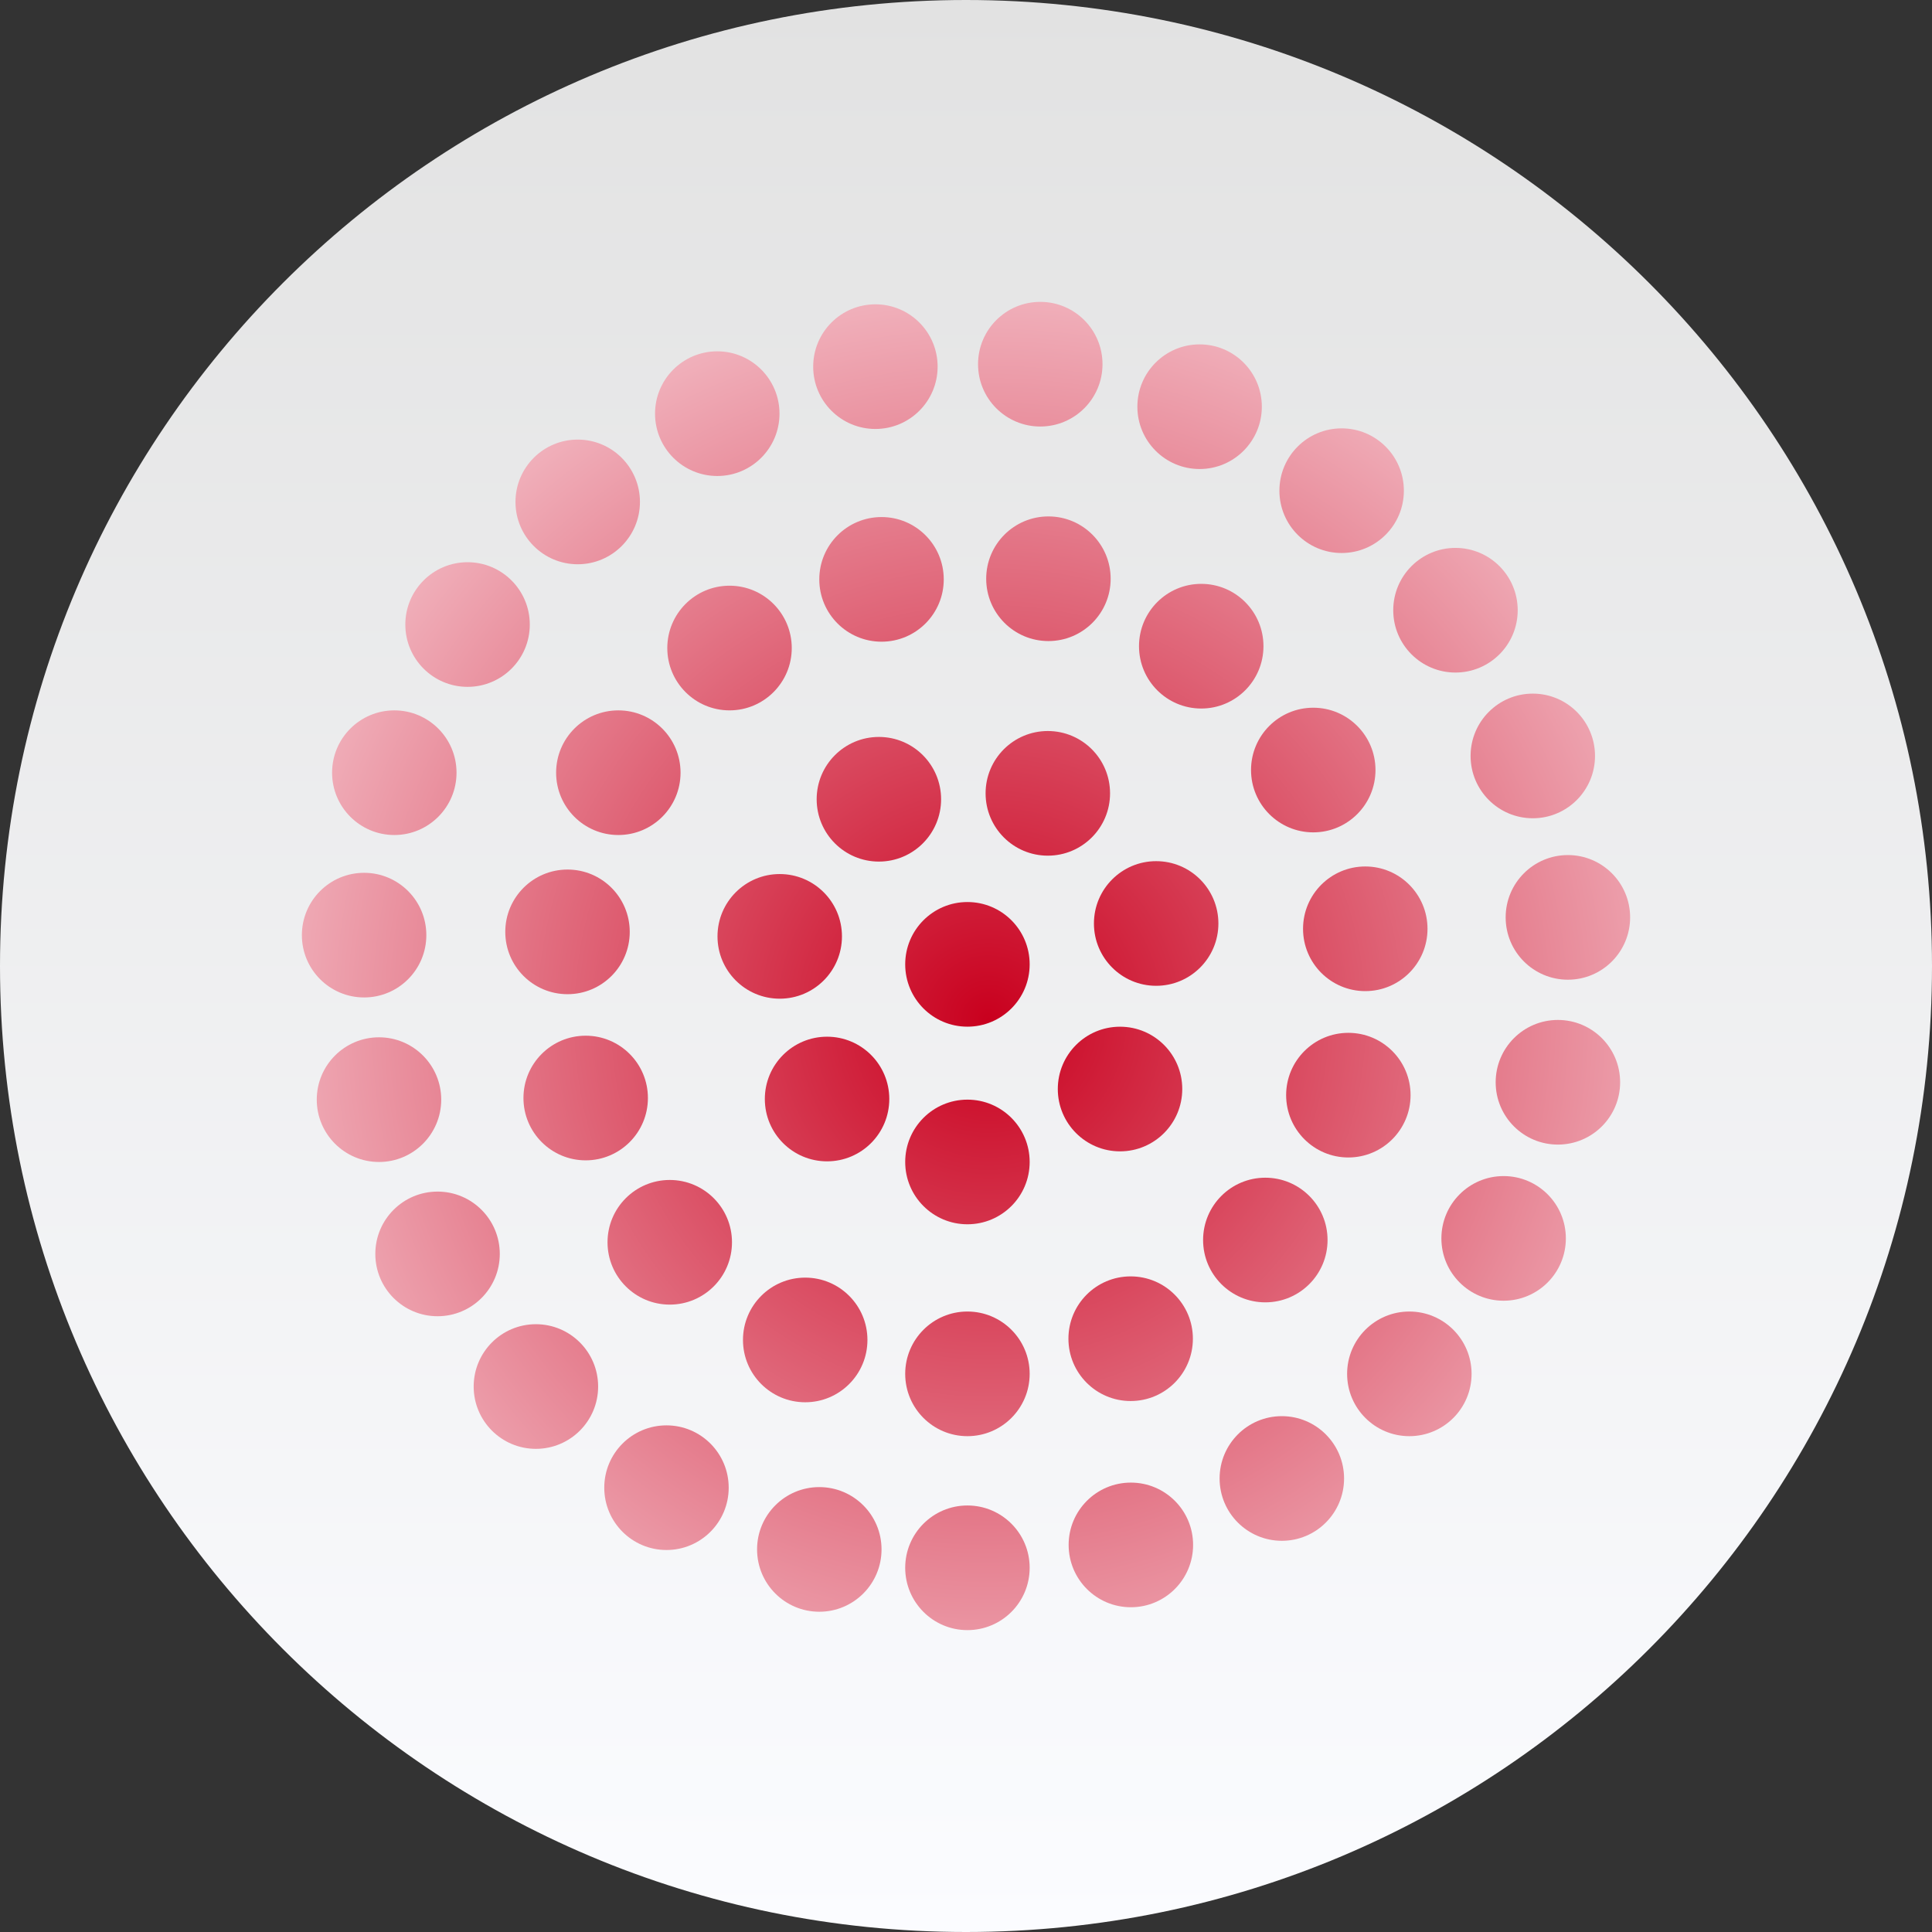
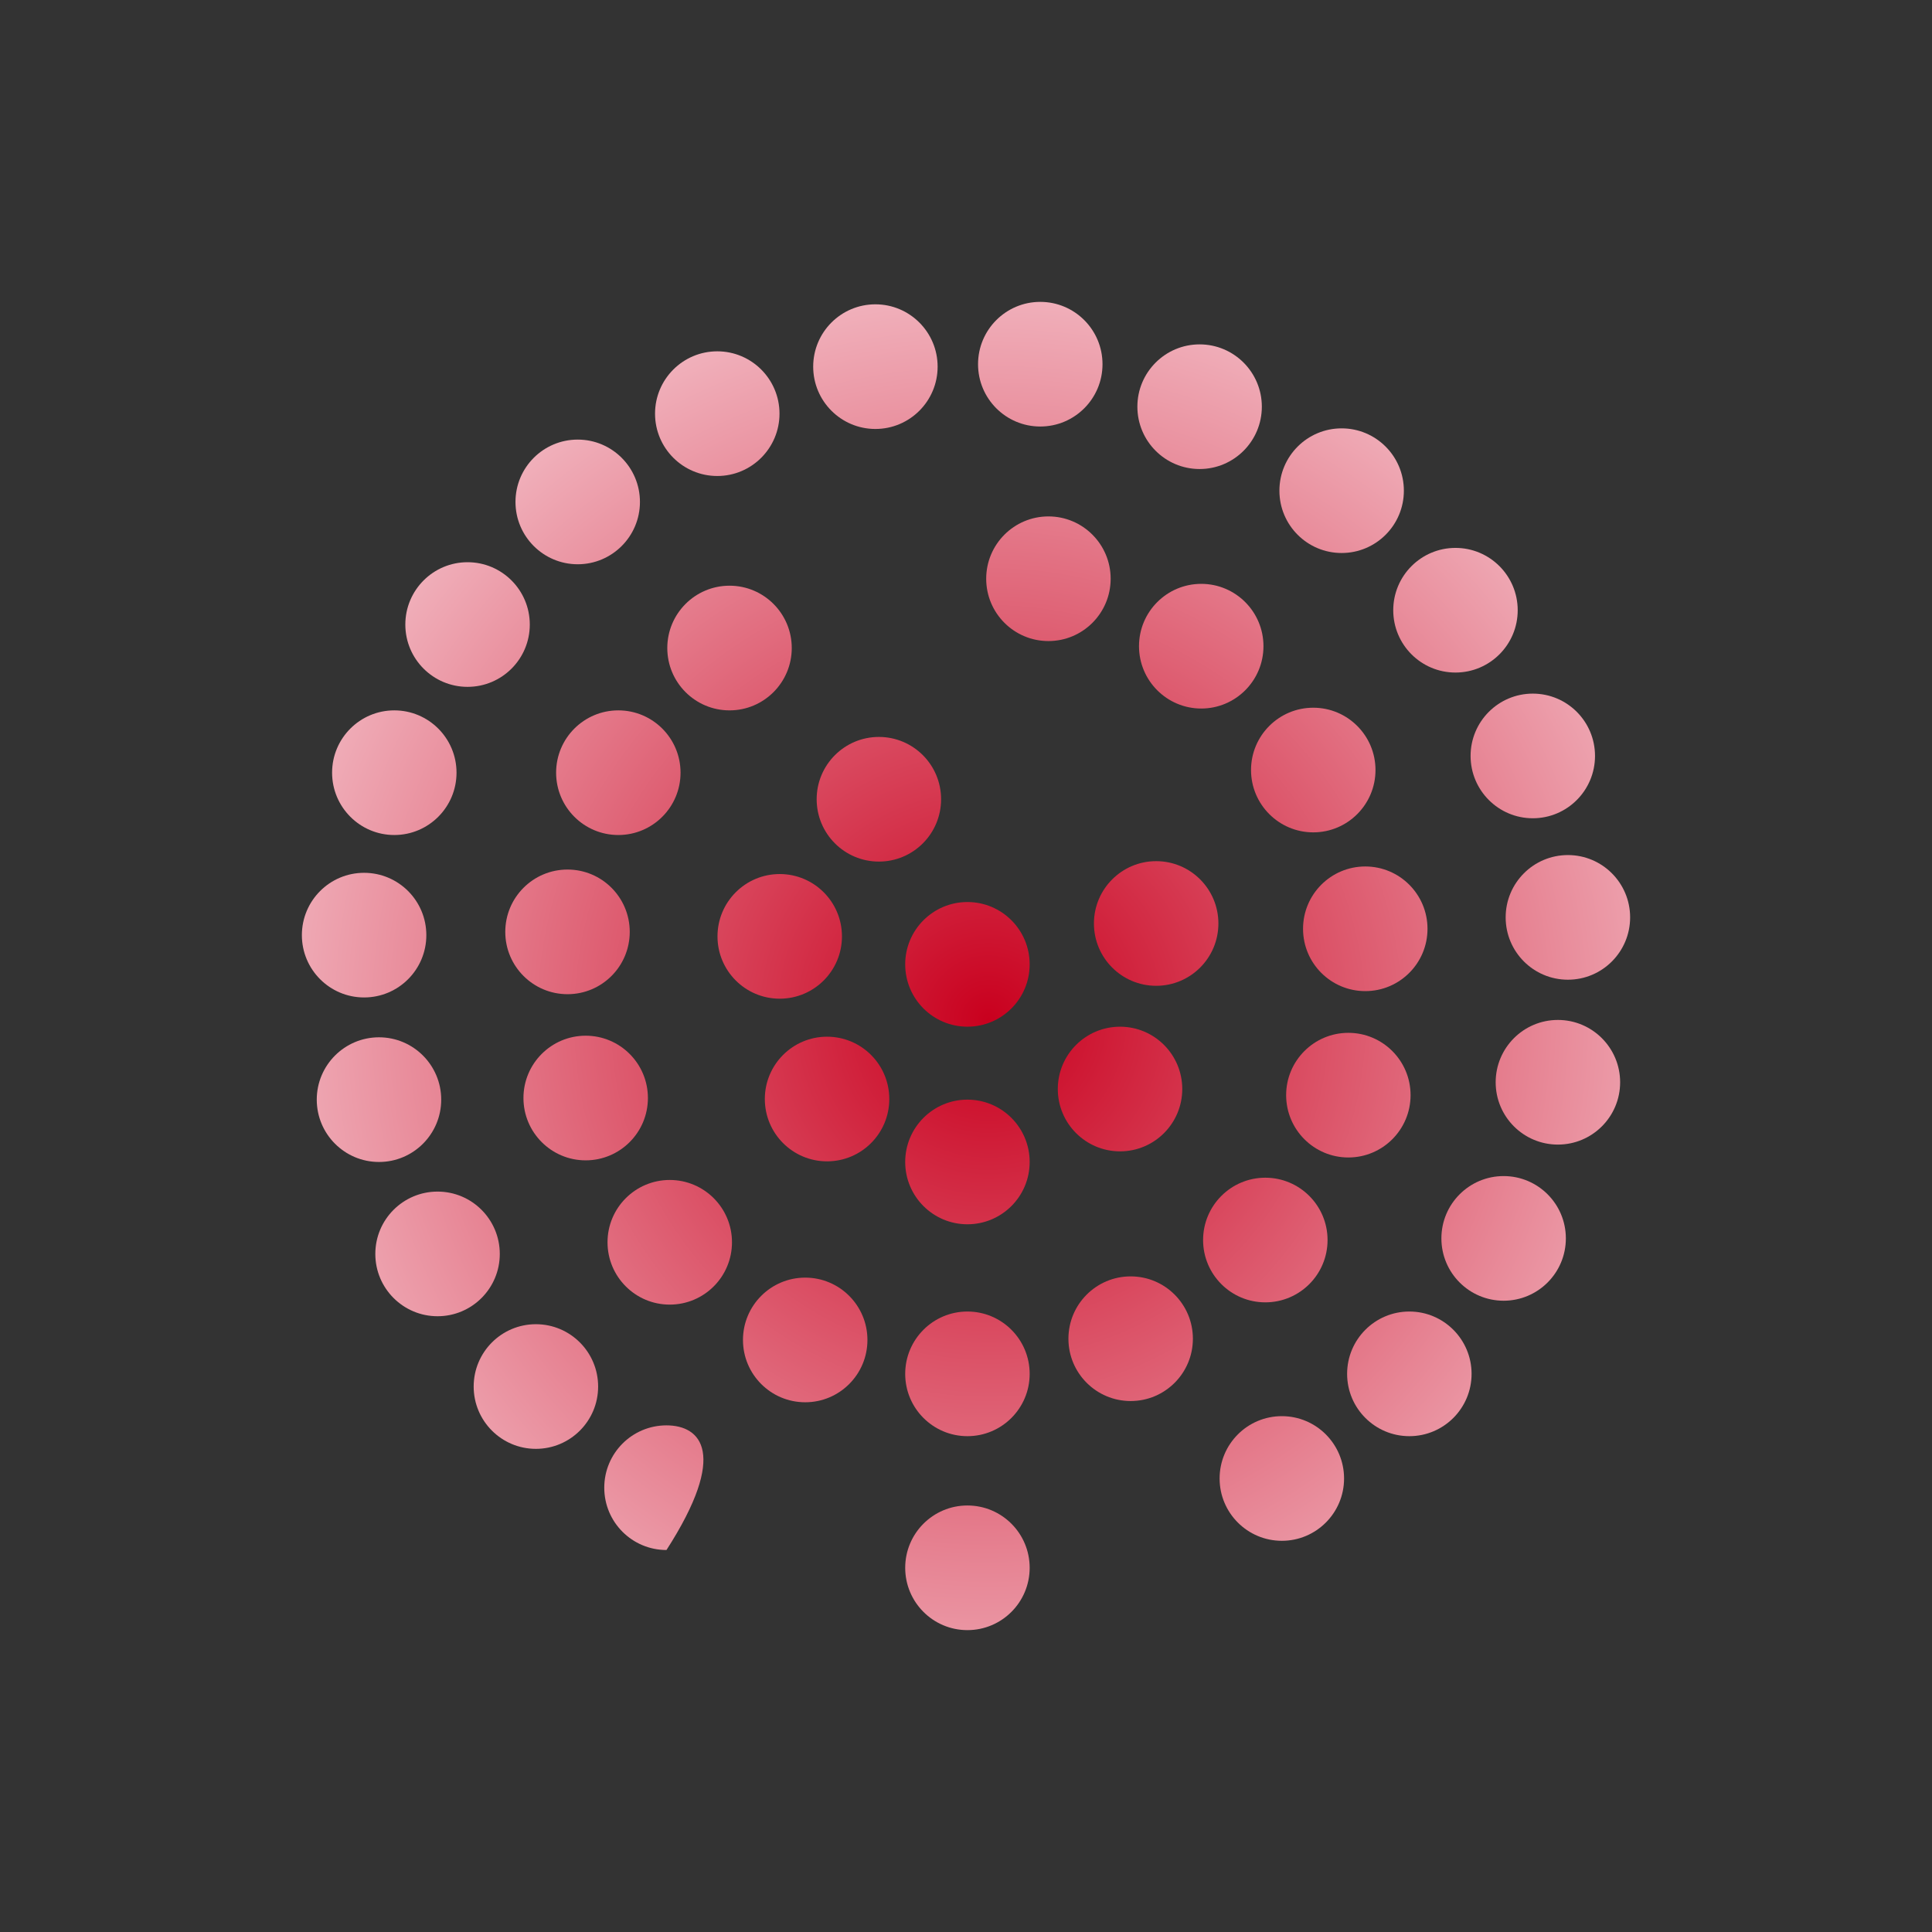
<svg xmlns="http://www.w3.org/2000/svg" width="64" height="64" viewBox="0 0 64 64" fill="none">
  <rect x="0" y="0" width="64" height="64" fill="#333333" stroke="none" />
-   <path d="M0 32C0 14.327 14.327 0 32 0C49.673 0 64 14.327 64 32C64 49.673 49.673 64 32 64C14.327 64 0 49.673 0 32Z" fill="url(#paint0_linear_12315_155116)" />
  <path d="M32.047 54C33.186 54 34.109 53.076 34.109 51.935C34.109 50.795 33.186 49.871 32.047 49.871C30.909 49.871 29.986 50.795 29.986 51.935C29.986 53.076 30.909 54 32.047 54Z" fill="url(#paint1_angular_12315_155116)" />
  <path d="M32.047 47.575C33.186 47.575 34.109 46.651 34.109 45.511C34.109 44.371 33.186 43.446 32.047 43.446C30.909 43.446 29.986 44.371 29.986 45.511C29.986 46.651 30.909 47.575 32.047 47.575Z" fill="url(#paint2_angular_12315_155116)" />
  <path d="M32.047 40.556C33.186 40.556 34.109 39.632 34.109 38.492C34.109 37.352 33.186 36.427 32.047 36.427C30.909 36.427 29.986 37.352 29.986 38.492C29.986 39.632 30.909 40.556 32.047 40.556Z" fill="url(#paint3_angular_12315_155116)" />
  <path d="M32.047 34.01C33.186 34.01 34.109 33.086 34.109 31.945C34.109 30.805 33.186 29.881 32.047 29.881C30.909 29.881 29.986 30.805 29.986 31.945C29.986 33.086 30.909 34.01 32.047 34.01Z" fill="url(#paint4_angular_12315_155116)" />
  <path d="M37.103 38.14C38.241 38.14 39.164 37.215 39.164 36.075C39.164 34.935 38.241 34.011 37.103 34.011C35.964 34.011 35.041 34.935 35.041 36.075C35.041 37.215 35.964 38.14 37.103 38.14Z" fill="url(#paint5_angular_12315_155116)" />
  <path d="M38.299 32.656C39.438 32.656 40.361 31.732 40.361 30.592C40.361 29.451 39.438 28.527 38.299 28.527C37.161 28.527 36.238 29.451 36.238 30.592C36.238 31.732 37.161 32.656 38.299 32.656Z" fill="url(#paint6_angular_12315_155116)" />
-   <path d="M34.71 28.345C35.849 28.345 36.772 27.421 36.772 26.28C36.772 25.14 35.849 24.216 34.71 24.216C33.572 24.216 32.649 25.14 32.649 26.28C32.649 27.421 33.572 28.345 34.71 28.345Z" fill="url(#paint7_angular_12315_155116)" />
  <path d="M29.114 28.541C30.253 28.541 31.175 27.617 31.175 26.476C31.175 25.336 30.253 24.412 29.114 24.412C27.976 24.412 27.053 25.336 27.053 26.476C27.053 27.617 27.976 28.541 29.114 28.541Z" fill="url(#paint8_angular_12315_155116)" />
  <path d="M25.829 33.083C26.968 33.083 27.891 32.159 27.891 31.019C27.891 29.878 26.968 28.954 25.829 28.954C24.691 28.954 23.768 29.878 23.768 31.019C23.768 32.159 24.691 33.083 25.829 33.083Z" fill="url(#paint9_angular_12315_155116)" />
  <path d="M27.397 38.471C28.536 38.471 29.459 37.547 29.459 36.406C29.459 35.266 28.536 34.342 27.397 34.342C26.259 34.342 25.336 35.266 25.336 36.406C25.336 37.547 26.259 38.471 27.397 38.471Z" fill="url(#paint10_angular_12315_155116)" />
  <path d="M37.455 46.411C38.593 46.411 39.516 45.487 39.516 44.347C39.516 43.206 38.593 42.282 37.455 42.282C36.316 42.282 35.393 43.206 35.393 44.347C35.393 45.487 36.316 46.411 37.455 46.411Z" fill="url(#paint11_angular_12315_155116)" />
  <path d="M41.915 43.142C43.054 43.142 43.977 42.218 43.977 41.078C43.977 39.937 43.054 39.013 41.915 39.013C40.777 39.013 39.854 39.937 39.854 41.078C39.854 42.218 40.777 43.142 41.915 43.142Z" fill="url(#paint12_angular_12315_155116)" />
  <path d="M44.666 38.343C45.804 38.343 46.727 37.418 46.727 36.278C46.727 35.138 45.804 34.214 44.666 34.214C43.528 34.214 42.605 35.138 42.605 36.278C42.605 37.418 43.528 38.343 44.666 38.343Z" fill="url(#paint13_angular_12315_155116)" />
  <path d="M45.227 32.832C46.365 32.832 47.288 31.908 47.288 30.768C47.288 29.628 46.365 28.703 45.227 28.703C44.088 28.703 43.165 29.628 43.165 30.768C43.165 31.908 44.088 32.832 45.227 32.832Z" fill="url(#paint14_angular_12315_155116)" />
  <path d="M43.504 27.573C44.642 27.573 45.565 26.648 45.565 25.508C45.565 24.368 44.642 23.444 43.504 23.444C42.365 23.444 41.442 24.368 41.442 25.508C41.442 26.648 42.365 27.573 43.504 27.573Z" fill="url(#paint15_angular_12315_155116)" />
  <path d="M39.793 23.471C40.931 23.471 41.854 22.546 41.854 21.406C41.854 20.266 40.931 19.341 39.793 19.341C38.654 19.341 37.731 20.266 37.731 21.406C37.731 22.546 38.654 23.471 39.793 23.471Z" fill="url(#paint16_angular_12315_155116)" />
  <path d="M34.731 21.236C35.869 21.236 36.792 20.312 36.792 19.172C36.792 18.032 35.869 17.107 34.731 17.107C33.592 17.107 32.669 18.032 32.669 19.172C32.669 20.312 33.592 21.236 34.731 21.236Z" fill="url(#paint17_angular_12315_155116)" />
-   <path d="M29.202 21.257C30.34 21.257 31.263 20.333 31.263 19.193C31.263 18.052 30.34 17.128 29.202 17.128C28.063 17.128 27.14 18.052 27.14 19.193C27.14 20.333 28.063 21.257 29.202 21.257Z" fill="url(#paint18_angular_12315_155116)" />
  <path d="M24.167 23.532C25.305 23.532 26.228 22.607 26.228 21.467C26.228 20.327 25.305 19.402 24.167 19.402C23.028 19.402 22.105 20.327 22.105 21.467C22.105 22.607 23.028 23.532 24.167 23.532Z" fill="url(#paint19_angular_12315_155116)" />
  <path d="M20.483 27.661C21.621 27.661 22.544 26.736 22.544 25.596C22.544 24.456 21.621 23.532 20.483 23.532C19.344 23.532 18.422 24.456 18.422 25.596C18.422 26.736 19.344 27.661 20.483 27.661Z" fill="url(#paint20_angular_12315_155116)" />
  <path d="M18.8 32.934C19.939 32.934 20.861 32.01 20.861 30.87C20.861 29.729 19.939 28.805 18.8 28.805C17.661 28.805 16.738 29.729 16.738 30.87C16.738 32.01 17.661 32.934 18.8 32.934Z" fill="url(#paint21_angular_12315_155116)" />
  <path d="M19.401 38.438C20.54 38.438 21.463 37.513 21.463 36.373C21.463 35.233 20.54 34.309 19.401 34.309C18.263 34.309 17.34 35.233 17.34 36.373C17.34 37.513 18.263 38.438 19.401 38.438Z" fill="url(#paint22_angular_12315_155116)" />
  <path d="M22.186 43.217C23.325 43.217 24.248 42.293 24.248 41.152C24.248 40.012 23.325 39.088 22.186 39.088C21.048 39.088 20.125 40.012 20.125 41.152C20.125 42.293 21.048 43.217 22.186 43.217Z" fill="url(#paint23_angular_12315_155116)" />
  <path d="M26.674 46.452C27.812 46.452 28.735 45.528 28.735 44.388C28.735 43.247 27.812 42.323 26.674 42.323C25.535 42.323 24.612 43.247 24.612 44.388C24.612 45.528 25.535 46.452 26.674 46.452Z" fill="url(#paint24_angular_12315_155116)" />
-   <path d="M37.461 53.242C38.6 53.242 39.523 52.318 39.523 51.177C39.523 50.037 38.6 49.113 37.461 49.113C36.323 49.113 35.4 50.037 35.4 51.177C35.4 52.318 36.323 53.242 37.461 53.242Z" fill="url(#paint25_angular_12315_155116)" />
  <path d="M42.463 51.041C43.601 51.041 44.524 50.117 44.524 48.977C44.524 47.837 43.601 46.912 42.463 46.912C41.324 46.912 40.401 47.837 40.401 48.977C40.401 50.117 41.324 51.041 42.463 51.041Z" fill="url(#paint26_angular_12315_155116)" />
  <path d="M46.687 47.575C47.825 47.575 48.748 46.651 48.748 45.511C48.748 44.371 47.825 43.446 46.687 43.446C45.548 43.446 44.625 44.371 44.625 45.511C44.625 46.651 45.548 47.575 46.687 47.575Z" fill="url(#paint27_angular_12315_155116)" />
  <path d="M49.809 43.088C50.948 43.088 51.871 42.164 51.871 41.023C51.871 39.883 50.948 38.959 49.809 38.959C48.671 38.959 47.748 39.883 47.748 41.023C47.748 42.164 48.671 43.088 49.809 43.088Z" fill="url(#paint28_angular_12315_155116)" />
  <path d="M51.607 37.916C52.746 37.916 53.669 36.992 53.669 35.852C53.669 34.712 52.746 33.787 51.607 33.787C50.469 33.787 49.546 34.712 49.546 35.852C49.546 36.992 50.469 37.916 51.607 37.916Z" fill="url(#paint29_angular_12315_155116)" />
  <path d="M51.939 32.454C53.077 32.454 54 31.53 54 30.389C54 29.249 53.077 28.325 51.939 28.325C50.8 28.325 49.877 29.249 49.877 30.389C49.877 31.53 50.8 32.454 51.939 32.454Z" fill="url(#paint30_angular_12315_155116)" />
  <path d="M50.776 27.106C51.915 27.106 52.837 26.181 52.837 25.041C52.837 23.901 51.915 22.977 50.776 22.977C49.638 22.977 48.715 23.901 48.715 25.041C48.715 26.181 49.638 27.106 50.776 27.106Z" fill="url(#paint31_angular_12315_155116)" />
  <path d="M48.214 22.279C49.353 22.279 50.276 21.355 50.276 20.215C50.276 19.075 49.353 18.15 48.214 18.15C47.076 18.15 46.153 19.075 46.153 20.215C46.153 21.355 47.076 22.279 48.214 22.279Z" fill="url(#paint32_angular_12315_155116)" />
  <path d="M44.443 18.319C45.582 18.319 46.505 17.395 46.505 16.255C46.505 15.114 45.582 14.19 44.443 14.19C43.305 14.19 42.382 15.114 42.382 16.255C42.382 17.395 43.305 18.319 44.443 18.319Z" fill="url(#paint33_angular_12315_155116)" />
  <path d="M39.739 15.537C40.877 15.537 41.8 14.612 41.8 13.472C41.8 12.332 40.877 11.408 39.739 11.408C38.6 11.408 37.677 12.332 37.677 13.472C37.677 14.612 38.6 15.537 39.739 15.537Z" fill="url(#paint34_angular_12315_155116)" />
  <path d="M34.46 14.129C35.599 14.129 36.522 13.205 36.522 12.065C36.522 10.924 35.599 10 34.46 10C33.322 10 32.399 10.924 32.399 12.065C32.399 13.205 33.322 14.129 34.46 14.129Z" fill="url(#paint35_angular_12315_155116)" />
  <path d="M28.999 14.21C30.137 14.21 31.06 13.286 31.06 12.146C31.06 11.005 30.137 10.081 28.999 10.081C27.86 10.081 26.938 11.005 26.938 12.146C26.938 13.286 27.86 14.21 28.999 14.21Z" fill="url(#paint36_angular_12315_155116)" />
  <path d="M23.761 15.768C24.899 15.768 25.822 14.843 25.822 13.703C25.822 12.563 24.899 11.638 23.761 11.638C22.622 11.638 21.699 12.563 21.699 13.703C21.699 14.843 22.622 15.768 23.761 15.768Z" fill="url(#paint37_angular_12315_155116)" />
  <path d="M19.138 18.692C20.276 18.692 21.199 17.767 21.199 16.627C21.199 15.487 20.276 14.562 19.138 14.562C17.999 14.562 17.076 15.487 17.076 16.627C17.076 17.767 17.999 18.692 19.138 18.692Z" fill="url(#paint38_angular_12315_155116)" />
  <path d="M15.488 22.753C16.627 22.753 17.55 21.829 17.55 20.689C17.55 19.549 16.627 18.624 15.488 18.624C14.35 18.624 13.427 19.549 13.427 20.689C13.427 21.829 14.35 22.753 15.488 22.753Z" fill="url(#paint39_angular_12315_155116)" />
  <path d="M13.062 27.661C14.2 27.661 15.123 26.736 15.123 25.596C15.123 24.456 14.2 23.532 13.062 23.532C11.924 23.532 11.001 24.456 11.001 25.596C11.001 26.736 11.924 27.661 13.062 27.661Z" fill="url(#paint40_angular_12315_155116)" />
  <path d="M12.061 33.042C13.2 33.042 14.123 32.118 14.123 30.978C14.123 29.837 13.2 28.913 12.061 28.913C10.923 28.913 10 29.837 10 30.978C10 32.118 10.923 33.042 12.061 33.042Z" fill="url(#paint41_angular_12315_155116)" />
  <path d="M12.555 38.492C13.693 38.492 14.616 37.567 14.616 36.427C14.616 35.287 13.693 34.362 12.555 34.362C11.416 34.362 10.493 35.287 10.493 36.427C10.493 37.567 11.416 38.492 12.555 38.492Z" fill="url(#paint42_angular_12315_155116)" />
  <path d="M14.495 43.602C15.633 43.602 16.556 42.678 16.556 41.538C16.556 40.397 15.633 39.473 14.495 39.473C13.356 39.473 12.433 40.397 12.433 41.538C12.433 42.678 13.356 43.602 14.495 43.602Z" fill="url(#paint43_angular_12315_155116)" />
  <path d="M17.752 47.995C18.891 47.995 19.814 47.071 19.814 45.931C19.814 44.791 18.891 43.866 17.752 43.866C16.614 43.866 15.691 44.791 15.691 45.931C15.691 47.071 16.614 47.995 17.752 47.995Z" fill="url(#paint44_angular_12315_155116)" />
-   <path d="M22.078 51.346C23.216 51.346 24.139 50.422 24.139 49.282C24.139 48.142 23.216 47.217 22.078 47.217C20.939 47.217 20.017 48.142 20.017 49.282C20.017 50.422 20.939 51.346 22.078 51.346Z" fill="url(#paint45_angular_12315_155116)" />
-   <path d="M27.14 53.391C28.279 53.391 29.202 52.467 29.202 51.326C29.202 50.186 28.279 49.262 27.14 49.262C26.002 49.262 25.079 50.186 25.079 51.326C25.079 52.467 26.002 53.391 27.14 53.391Z" fill="url(#paint46_angular_12315_155116)" />
+   <path d="M22.078 51.346C24.139 48.142 23.216 47.217 22.078 47.217C20.939 47.217 20.017 48.142 20.017 49.282C20.017 50.422 20.939 51.346 22.078 51.346Z" fill="url(#paint45_angular_12315_155116)" />
  <defs>
    <linearGradient id="paint0_linear_12315_155116" x1="32" y1="0" x2="32" y2="64" gradientUnits="userSpaceOnUse">
      <stop stop-color="#E2E2E2" />
      <stop offset="1" stop-color="#FBFCFF" />
    </linearGradient>
    <radialGradient id="paint1_angular_12315_155116" cx="0" cy="0" r="1" gradientUnits="userSpaceOnUse" gradientTransform="translate(32.745 33.77) rotate(-180) scale(26.231 26.231)">
      <stop stop-color="#C9001E" />
      <stop offset="1" stop-color="#F4C0C9" />
    </radialGradient>
    <radialGradient id="paint2_angular_12315_155116" cx="0" cy="0" r="1" gradientUnits="userSpaceOnUse" gradientTransform="translate(32.745 33.77) rotate(-180) scale(26.231 26.231)">
      <stop stop-color="#C9001E" />
      <stop offset="1" stop-color="#F4C0C9" />
    </radialGradient>
    <radialGradient id="paint3_angular_12315_155116" cx="0" cy="0" r="1" gradientUnits="userSpaceOnUse" gradientTransform="translate(32.745 33.77) rotate(-180) scale(26.231 26.231)">
      <stop stop-color="#C9001E" />
      <stop offset="1" stop-color="#F4C0C9" />
    </radialGradient>
    <radialGradient id="paint4_angular_12315_155116" cx="0" cy="0" r="1" gradientUnits="userSpaceOnUse" gradientTransform="translate(32.745 33.77) rotate(-180) scale(26.231 26.231)">
      <stop stop-color="#C9001E" />
      <stop offset="1" stop-color="#F4C0C9" />
    </radialGradient>
    <radialGradient id="paint5_angular_12315_155116" cx="0" cy="0" r="1" gradientUnits="userSpaceOnUse" gradientTransform="translate(32.745 33.77) rotate(-180) scale(26.231 26.231)">
      <stop stop-color="#C9001E" />
      <stop offset="1" stop-color="#F4C0C9" />
    </radialGradient>
    <radialGradient id="paint6_angular_12315_155116" cx="0" cy="0" r="1" gradientUnits="userSpaceOnUse" gradientTransform="translate(32.745 33.77) rotate(-180) scale(26.231 26.231)">
      <stop stop-color="#C9001E" />
      <stop offset="1" stop-color="#F4C0C9" />
    </radialGradient>
    <radialGradient id="paint7_angular_12315_155116" cx="0" cy="0" r="1" gradientUnits="userSpaceOnUse" gradientTransform="translate(32.745 33.77) rotate(-180) scale(26.231 26.231)">
      <stop stop-color="#C9001E" />
      <stop offset="1" stop-color="#F4C0C9" />
    </radialGradient>
    <radialGradient id="paint8_angular_12315_155116" cx="0" cy="0" r="1" gradientUnits="userSpaceOnUse" gradientTransform="translate(32.745 33.77) rotate(-180) scale(26.231 26.231)">
      <stop stop-color="#C9001E" />
      <stop offset="1" stop-color="#F4C0C9" />
    </radialGradient>
    <radialGradient id="paint9_angular_12315_155116" cx="0" cy="0" r="1" gradientUnits="userSpaceOnUse" gradientTransform="translate(32.745 33.77) rotate(-180) scale(26.231 26.231)">
      <stop stop-color="#C9001E" />
      <stop offset="1" stop-color="#F4C0C9" />
    </radialGradient>
    <radialGradient id="paint10_angular_12315_155116" cx="0" cy="0" r="1" gradientUnits="userSpaceOnUse" gradientTransform="translate(32.745 33.77) rotate(-180) scale(26.231 26.231)">
      <stop stop-color="#C9001E" />
      <stop offset="1" stop-color="#F4C0C9" />
    </radialGradient>
    <radialGradient id="paint11_angular_12315_155116" cx="0" cy="0" r="1" gradientUnits="userSpaceOnUse" gradientTransform="translate(32.745 33.77) rotate(-180) scale(26.231 26.231)">
      <stop stop-color="#C9001E" />
      <stop offset="1" stop-color="#F4C0C9" />
    </radialGradient>
    <radialGradient id="paint12_angular_12315_155116" cx="0" cy="0" r="1" gradientUnits="userSpaceOnUse" gradientTransform="translate(32.745 33.77) rotate(-180) scale(26.231 26.231)">
      <stop stop-color="#C9001E" />
      <stop offset="1" stop-color="#F4C0C9" />
    </radialGradient>
    <radialGradient id="paint13_angular_12315_155116" cx="0" cy="0" r="1" gradientUnits="userSpaceOnUse" gradientTransform="translate(32.745 33.77) rotate(-180) scale(26.231 26.231)">
      <stop stop-color="#C9001E" />
      <stop offset="1" stop-color="#F4C0C9" />
    </radialGradient>
    <radialGradient id="paint14_angular_12315_155116" cx="0" cy="0" r="1" gradientUnits="userSpaceOnUse" gradientTransform="translate(32.745 33.77) rotate(-180) scale(26.231 26.231)">
      <stop stop-color="#C9001E" />
      <stop offset="1" stop-color="#F4C0C9" />
    </radialGradient>
    <radialGradient id="paint15_angular_12315_155116" cx="0" cy="0" r="1" gradientUnits="userSpaceOnUse" gradientTransform="translate(32.745 33.77) rotate(-180) scale(26.231 26.231)">
      <stop stop-color="#C9001E" />
      <stop offset="1" stop-color="#F4C0C9" />
    </radialGradient>
    <radialGradient id="paint16_angular_12315_155116" cx="0" cy="0" r="1" gradientUnits="userSpaceOnUse" gradientTransform="translate(32.745 33.77) rotate(-180) scale(26.231 26.231)">
      <stop stop-color="#C9001E" />
      <stop offset="1" stop-color="#F4C0C9" />
    </radialGradient>
    <radialGradient id="paint17_angular_12315_155116" cx="0" cy="0" r="1" gradientUnits="userSpaceOnUse" gradientTransform="translate(32.745 33.77) rotate(-180) scale(26.231 26.231)">
      <stop stop-color="#C9001E" />
      <stop offset="1" stop-color="#F4C0C9" />
    </radialGradient>
    <radialGradient id="paint18_angular_12315_155116" cx="0" cy="0" r="1" gradientUnits="userSpaceOnUse" gradientTransform="translate(32.745 33.77) rotate(-180) scale(26.231 26.231)">
      <stop stop-color="#C9001E" />
      <stop offset="1" stop-color="#F4C0C9" />
    </radialGradient>
    <radialGradient id="paint19_angular_12315_155116" cx="0" cy="0" r="1" gradientUnits="userSpaceOnUse" gradientTransform="translate(32.745 33.77) rotate(-180) scale(26.231 26.231)">
      <stop stop-color="#C9001E" />
      <stop offset="1" stop-color="#F4C0C9" />
    </radialGradient>
    <radialGradient id="paint20_angular_12315_155116" cx="0" cy="0" r="1" gradientUnits="userSpaceOnUse" gradientTransform="translate(32.745 33.77) rotate(-180) scale(26.231 26.231)">
      <stop stop-color="#C9001E" />
      <stop offset="1" stop-color="#F4C0C9" />
    </radialGradient>
    <radialGradient id="paint21_angular_12315_155116" cx="0" cy="0" r="1" gradientUnits="userSpaceOnUse" gradientTransform="translate(32.745 33.77) rotate(-180) scale(26.231 26.231)">
      <stop stop-color="#C9001E" />
      <stop offset="1" stop-color="#F4C0C9" />
    </radialGradient>
    <radialGradient id="paint22_angular_12315_155116" cx="0" cy="0" r="1" gradientUnits="userSpaceOnUse" gradientTransform="translate(32.745 33.77) rotate(-180) scale(26.231 26.231)">
      <stop stop-color="#C9001E" />
      <stop offset="1" stop-color="#F4C0C9" />
    </radialGradient>
    <radialGradient id="paint23_angular_12315_155116" cx="0" cy="0" r="1" gradientUnits="userSpaceOnUse" gradientTransform="translate(32.745 33.77) rotate(-180) scale(26.231 26.231)">
      <stop stop-color="#C9001E" />
      <stop offset="1" stop-color="#F4C0C9" />
    </radialGradient>
    <radialGradient id="paint24_angular_12315_155116" cx="0" cy="0" r="1" gradientUnits="userSpaceOnUse" gradientTransform="translate(32.745 33.77) rotate(-180) scale(26.231 26.231)">
      <stop stop-color="#C9001E" />
      <stop offset="1" stop-color="#F4C0C9" />
    </radialGradient>
    <radialGradient id="paint25_angular_12315_155116" cx="0" cy="0" r="1" gradientUnits="userSpaceOnUse" gradientTransform="translate(32.745 33.77) rotate(-180) scale(26.231 26.231)">
      <stop stop-color="#C9001E" />
      <stop offset="1" stop-color="#F4C0C9" />
    </radialGradient>
    <radialGradient id="paint26_angular_12315_155116" cx="0" cy="0" r="1" gradientUnits="userSpaceOnUse" gradientTransform="translate(32.745 33.77) rotate(-180) scale(26.231 26.231)">
      <stop stop-color="#C9001E" />
      <stop offset="1" stop-color="#F4C0C9" />
    </radialGradient>
    <radialGradient id="paint27_angular_12315_155116" cx="0" cy="0" r="1" gradientUnits="userSpaceOnUse" gradientTransform="translate(32.745 33.77) rotate(-180) scale(26.231 26.231)">
      <stop stop-color="#C9001E" />
      <stop offset="1" stop-color="#F4C0C9" />
    </radialGradient>
    <radialGradient id="paint28_angular_12315_155116" cx="0" cy="0" r="1" gradientUnits="userSpaceOnUse" gradientTransform="translate(32.745 33.77) rotate(-180) scale(26.231 26.231)">
      <stop stop-color="#C9001E" />
      <stop offset="1" stop-color="#F4C0C9" />
    </radialGradient>
    <radialGradient id="paint29_angular_12315_155116" cx="0" cy="0" r="1" gradientUnits="userSpaceOnUse" gradientTransform="translate(32.745 33.77) rotate(-180) scale(26.231 26.231)">
      <stop stop-color="#C9001E" />
      <stop offset="1" stop-color="#F4C0C9" />
    </radialGradient>
    <radialGradient id="paint30_angular_12315_155116" cx="0" cy="0" r="1" gradientUnits="userSpaceOnUse" gradientTransform="translate(32.745 33.77) rotate(-180) scale(26.231 26.231)">
      <stop stop-color="#C9001E" />
      <stop offset="1" stop-color="#F4C0C9" />
    </radialGradient>
    <radialGradient id="paint31_angular_12315_155116" cx="0" cy="0" r="1" gradientUnits="userSpaceOnUse" gradientTransform="translate(32.745 33.77) rotate(-180) scale(26.231 26.231)">
      <stop stop-color="#C9001E" />
      <stop offset="1" stop-color="#F4C0C9" />
    </radialGradient>
    <radialGradient id="paint32_angular_12315_155116" cx="0" cy="0" r="1" gradientUnits="userSpaceOnUse" gradientTransform="translate(32.745 33.77) rotate(-180) scale(26.231 26.231)">
      <stop stop-color="#C9001E" />
      <stop offset="1" stop-color="#F4C0C9" />
    </radialGradient>
    <radialGradient id="paint33_angular_12315_155116" cx="0" cy="0" r="1" gradientUnits="userSpaceOnUse" gradientTransform="translate(32.745 33.77) rotate(-180) scale(26.231 26.231)">
      <stop stop-color="#C9001E" />
      <stop offset="1" stop-color="#F4C0C9" />
    </radialGradient>
    <radialGradient id="paint34_angular_12315_155116" cx="0" cy="0" r="1" gradientUnits="userSpaceOnUse" gradientTransform="translate(32.745 33.77) rotate(-180) scale(26.231 26.231)">
      <stop stop-color="#C9001E" />
      <stop offset="1" stop-color="#F4C0C9" />
    </radialGradient>
    <radialGradient id="paint35_angular_12315_155116" cx="0" cy="0" r="1" gradientUnits="userSpaceOnUse" gradientTransform="translate(32.745 33.77) rotate(-180) scale(26.231 26.231)">
      <stop stop-color="#C9001E" />
      <stop offset="1" stop-color="#F4C0C9" />
    </radialGradient>
    <radialGradient id="paint36_angular_12315_155116" cx="0" cy="0" r="1" gradientUnits="userSpaceOnUse" gradientTransform="translate(32.745 33.77) rotate(-180) scale(26.231 26.231)">
      <stop stop-color="#C9001E" />
      <stop offset="1" stop-color="#F4C0C9" />
    </radialGradient>
    <radialGradient id="paint37_angular_12315_155116" cx="0" cy="0" r="1" gradientUnits="userSpaceOnUse" gradientTransform="translate(32.745 33.77) rotate(-180) scale(26.231 26.231)">
      <stop stop-color="#C9001E" />
      <stop offset="1" stop-color="#F4C0C9" />
    </radialGradient>
    <radialGradient id="paint38_angular_12315_155116" cx="0" cy="0" r="1" gradientUnits="userSpaceOnUse" gradientTransform="translate(32.745 33.77) rotate(-180) scale(26.231 26.231)">
      <stop stop-color="#C9001E" />
      <stop offset="1" stop-color="#F4C0C9" />
    </radialGradient>
    <radialGradient id="paint39_angular_12315_155116" cx="0" cy="0" r="1" gradientUnits="userSpaceOnUse" gradientTransform="translate(32.745 33.77) rotate(-180) scale(26.231 26.231)">
      <stop stop-color="#C9001E" />
      <stop offset="1" stop-color="#F4C0C9" />
    </radialGradient>
    <radialGradient id="paint40_angular_12315_155116" cx="0" cy="0" r="1" gradientUnits="userSpaceOnUse" gradientTransform="translate(32.745 33.77) rotate(-180) scale(26.231 26.231)">
      <stop stop-color="#C9001E" />
      <stop offset="1" stop-color="#F4C0C9" />
    </radialGradient>
    <radialGradient id="paint41_angular_12315_155116" cx="0" cy="0" r="1" gradientUnits="userSpaceOnUse" gradientTransform="translate(32.745 33.77) rotate(-180) scale(26.231 26.231)">
      <stop stop-color="#C9001E" />
      <stop offset="1" stop-color="#F4C0C9" />
    </radialGradient>
    <radialGradient id="paint42_angular_12315_155116" cx="0" cy="0" r="1" gradientUnits="userSpaceOnUse" gradientTransform="translate(32.745 33.77) rotate(-180) scale(26.231 26.231)">
      <stop stop-color="#C9001E" />
      <stop offset="1" stop-color="#F4C0C9" />
    </radialGradient>
    <radialGradient id="paint43_angular_12315_155116" cx="0" cy="0" r="1" gradientUnits="userSpaceOnUse" gradientTransform="translate(32.745 33.77) rotate(-180) scale(26.231 26.231)">
      <stop stop-color="#C9001E" />
      <stop offset="1" stop-color="#F4C0C9" />
    </radialGradient>
    <radialGradient id="paint44_angular_12315_155116" cx="0" cy="0" r="1" gradientUnits="userSpaceOnUse" gradientTransform="translate(32.745 33.77) rotate(-180) scale(26.231 26.231)">
      <stop stop-color="#C9001E" />
      <stop offset="1" stop-color="#F4C0C9" />
    </radialGradient>
    <radialGradient id="paint45_angular_12315_155116" cx="0" cy="0" r="1" gradientUnits="userSpaceOnUse" gradientTransform="translate(32.745 33.77) rotate(-180) scale(26.231 26.231)">
      <stop stop-color="#C9001E" />
      <stop offset="1" stop-color="#F4C0C9" />
    </radialGradient>
    <radialGradient id="paint46_angular_12315_155116" cx="0" cy="0" r="1" gradientUnits="userSpaceOnUse" gradientTransform="translate(32.745 33.77) rotate(-180) scale(26.231 26.231)">
      <stop stop-color="#C9001E" />
      <stop offset="1" stop-color="#F4C0C9" />
    </radialGradient>
  </defs>
</svg>